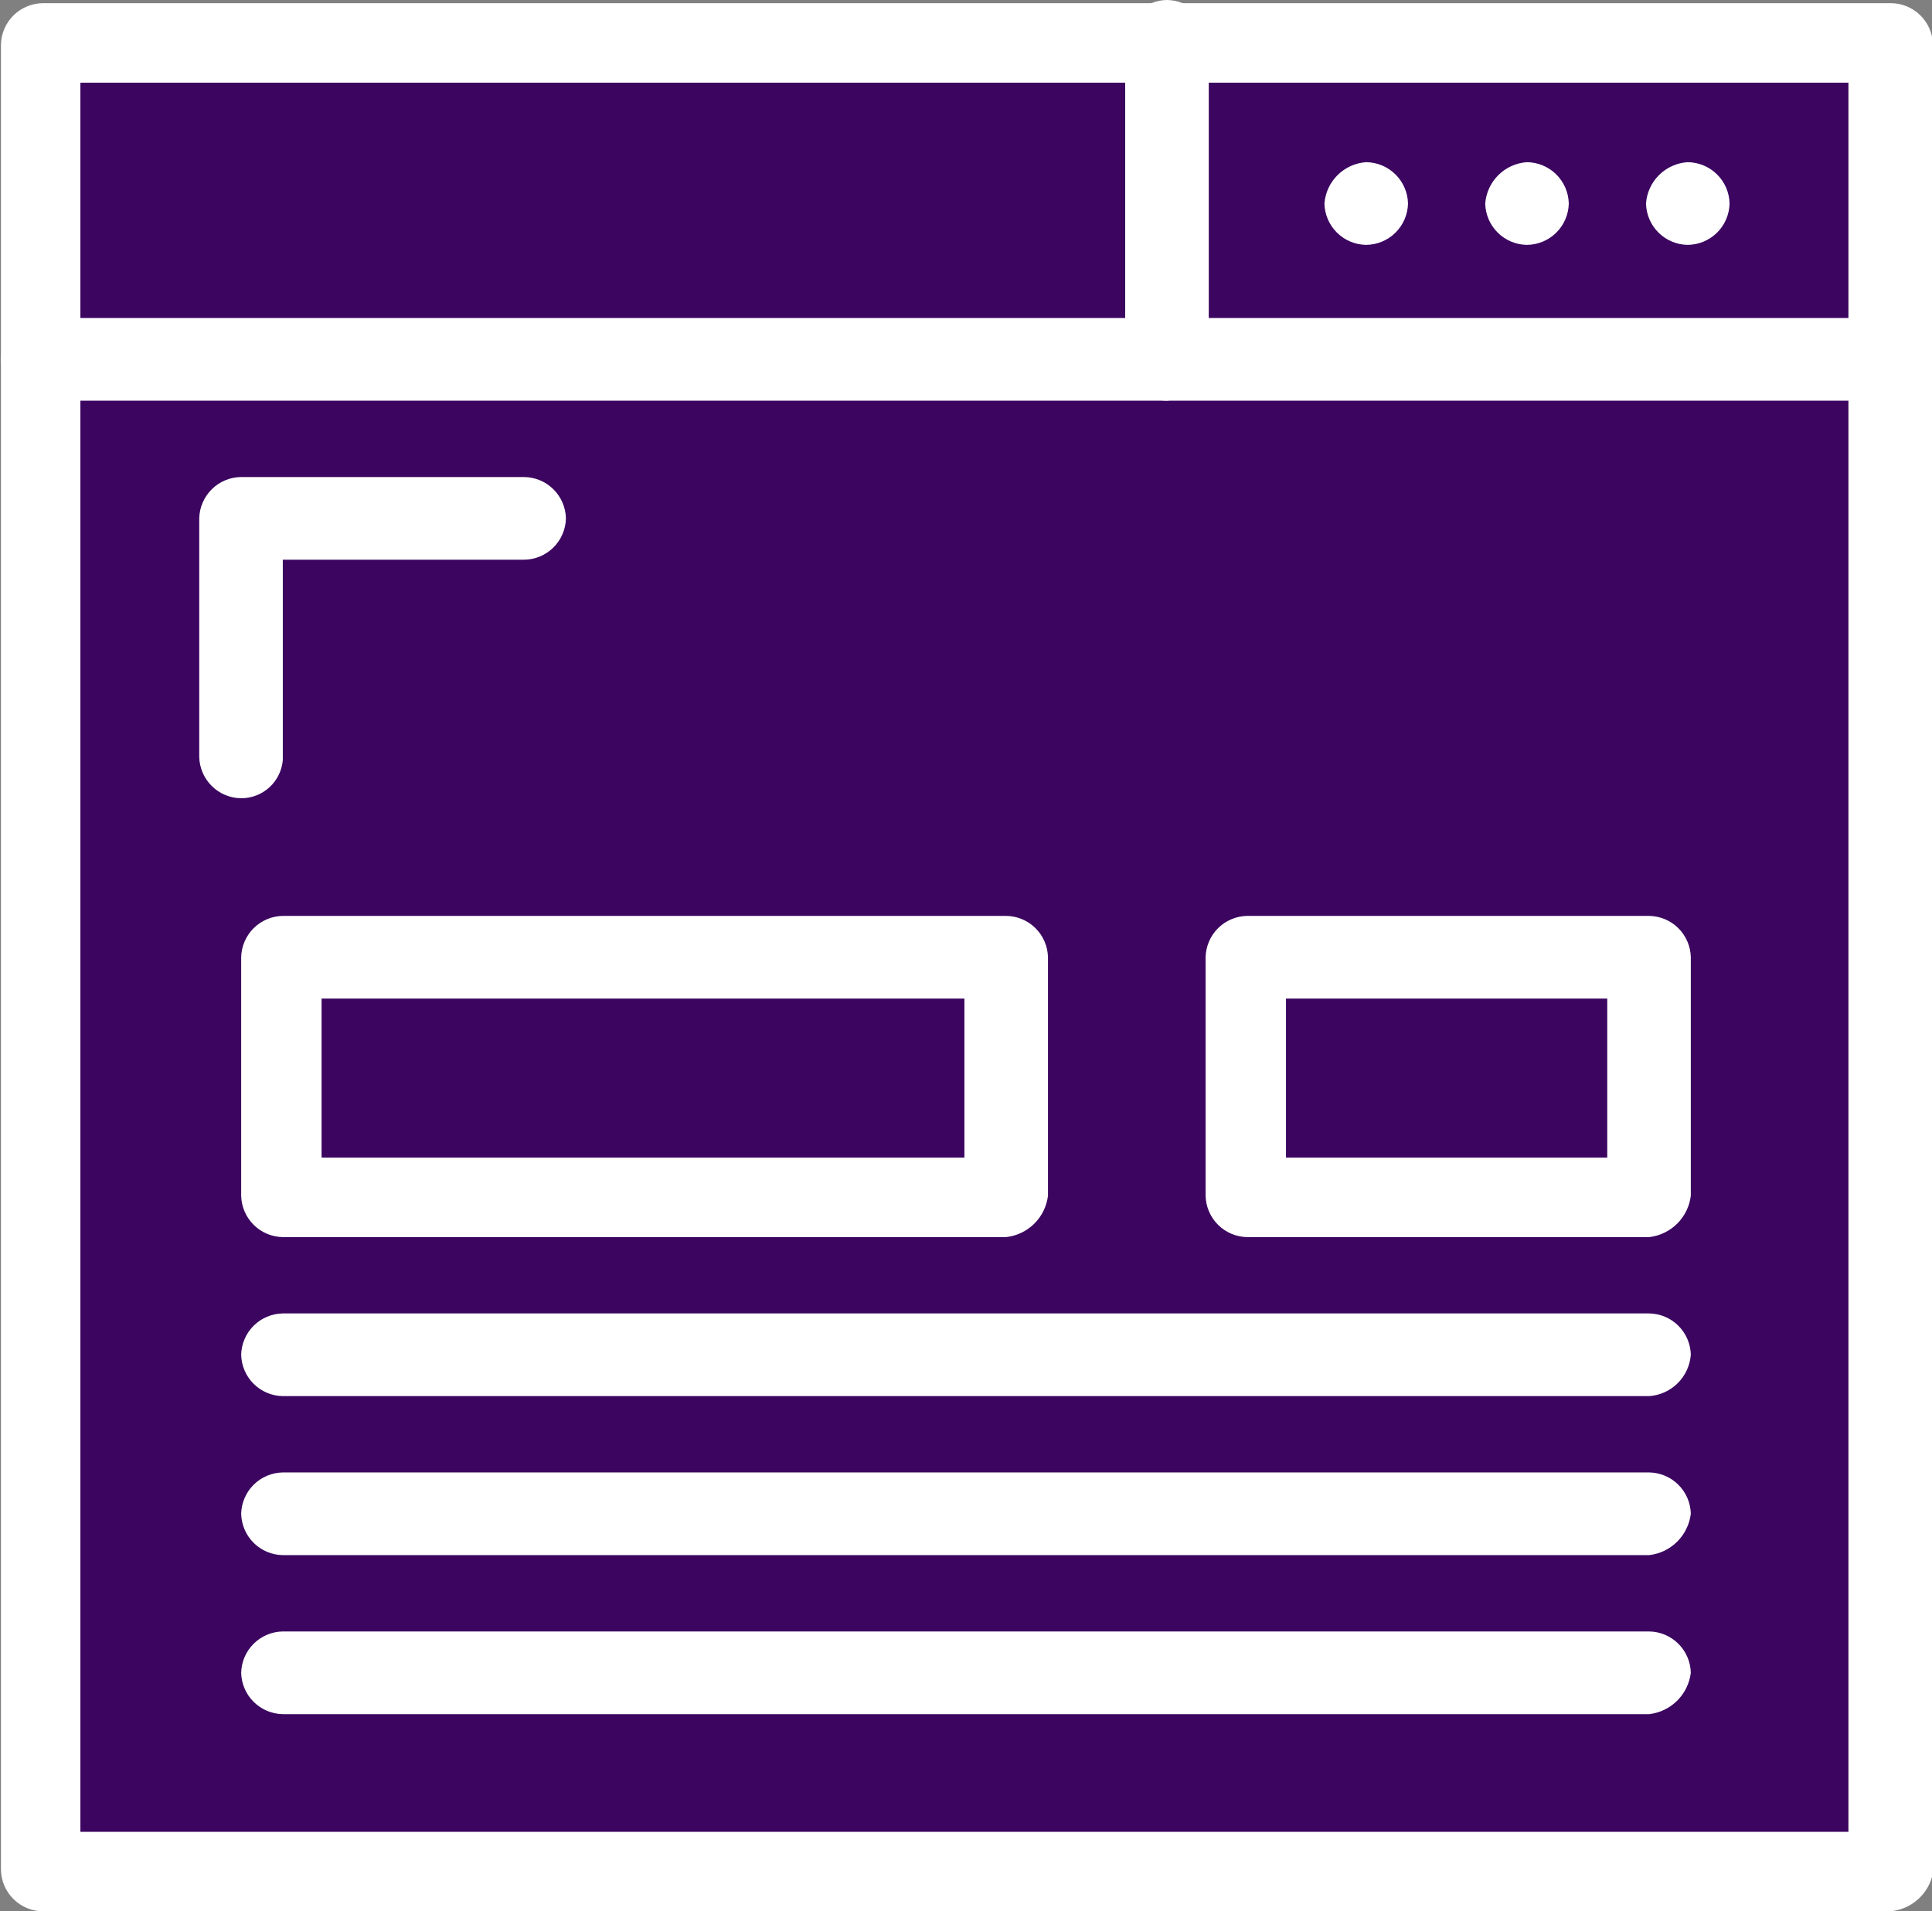
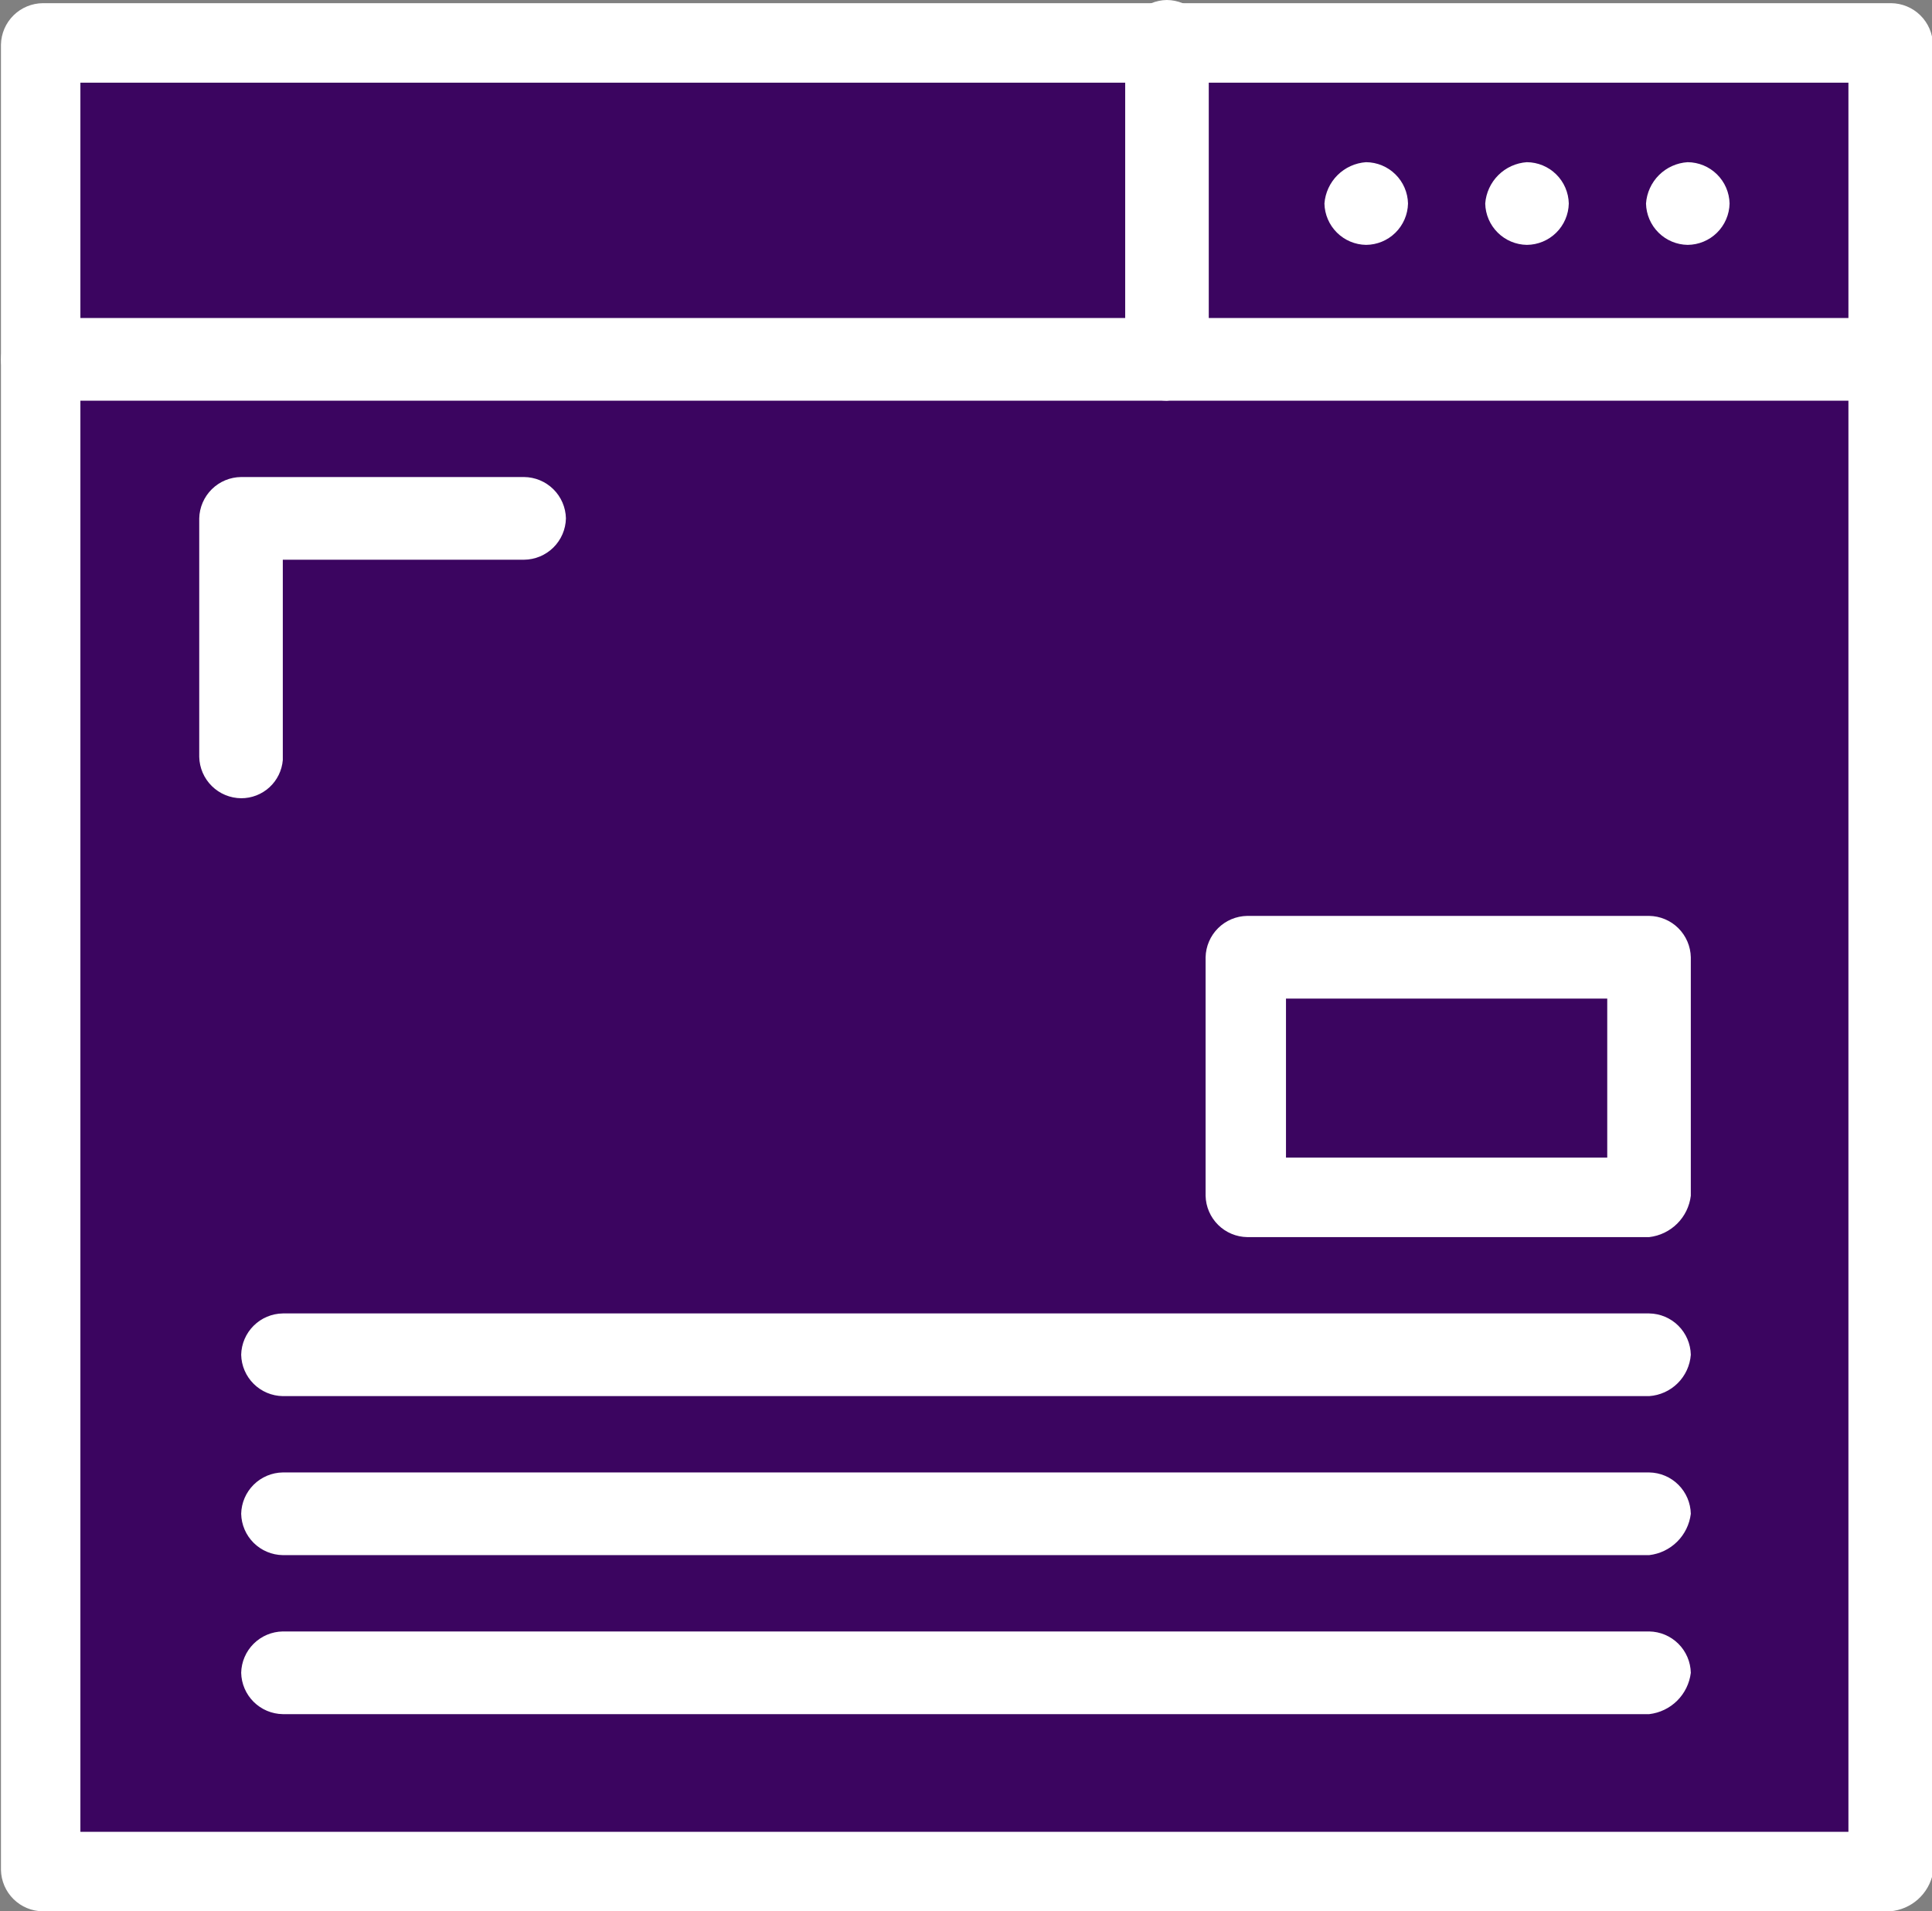
<svg xmlns="http://www.w3.org/2000/svg" width="282" height="279" viewBox="0 0 282 279" fill="none">
  <rect x="0" y="0" width="282" height="279" fill="#808080" stroke="none" />
  <g clip-path="url(#clip0_62_461)">
    <path d="M170.312 52.922H6.075V273.429H275.877V52.922H170.312Z" fill="#3B0560" />
    <path d="M240.673 139.732H182.047V174.549H240.673V139.732Z" fill="#3B0560" />
-     <path d="M146.844 139.732H41.279V174.549H146.844V139.732Z" fill="#3B0560" />
    <path d="M275.877 6.499H170.312V52.922H275.877V6.499Z" fill="#3B0560" />
    <path d="M170.312 6.499H6.075V52.922H170.312V6.499Z" fill="#3B0560" />
    <path d="M246.332 23.675C247.936 23.687 249.473 24.324 250.616 25.451C251.759 26.577 252.418 28.105 252.454 29.71C252.418 31.316 251.759 32.844 250.616 33.971C249.473 35.097 247.936 35.734 246.332 35.745C244.736 35.722 243.211 35.08 242.078 33.954C240.945 32.829 240.292 31.308 240.256 29.71C240.365 28.138 241.042 26.659 242.16 25.549C243.277 24.439 244.76 23.773 246.332 23.675Z" fill="white" />
    <path d="M222.863 23.675C224.467 23.687 226.004 24.324 227.147 25.451C228.29 26.577 228.949 28.105 228.985 29.71C228.949 31.316 228.29 32.844 227.147 33.971C226.004 35.097 224.467 35.734 222.863 35.745C221.267 35.722 219.742 35.08 218.609 33.954C217.476 32.829 216.823 31.308 216.787 29.71C216.906 28.142 217.586 26.668 218.702 25.56C219.817 24.451 221.295 23.783 222.863 23.675Z" fill="white" />
    <path d="M199.394 23.675C200.999 23.687 202.535 24.324 203.678 25.451C204.821 26.577 205.481 28.105 205.517 29.71C205.481 31.316 204.821 32.844 203.678 33.971C202.535 35.097 200.999 35.734 199.394 35.745C197.798 35.722 196.273 35.08 195.14 33.954C194.007 32.829 193.354 31.308 193.318 29.71C193.437 28.142 194.117 26.668 195.233 25.56C196.349 24.451 197.826 23.783 199.394 23.675Z" fill="white" />
    <path d="M275.877 279H6.261C4.657 278.988 3.12 278.352 1.977 277.225C0.834 276.098 0.175 274.57 0.139 272.965V6.499C0.175 4.894 0.834 3.366 1.977 2.239C3.12 1.113 4.657 0.476 6.261 0.464H276.016C277.621 0.476 279.157 1.113 280.3 2.239C281.443 3.366 282.103 4.894 282.139 6.499V273.429C281.841 274.913 281.069 276.259 279.94 277.264C278.81 278.269 277.384 278.878 275.877 279ZM11.734 267.394H269.801V12.07H11.734V267.394Z" fill="white" />
    <path d="M275.877 58.492H6.261C4.657 58.481 3.12 57.844 1.977 56.717C0.834 55.591 0.175 54.063 0.139 52.458C0.175 50.852 0.834 49.324 1.977 48.198C3.12 47.071 4.657 46.434 6.261 46.423H276.016C277.621 46.434 279.157 47.071 280.3 48.198C281.443 49.324 282.103 50.852 282.139 52.458C281.943 54.029 281.214 55.485 280.075 56.584C278.935 57.682 277.453 58.356 275.877 58.492Z" fill="white" />
    <path d="M170.312 58.492C168.716 58.469 167.191 57.827 166.058 56.702C164.925 55.576 164.272 54.055 164.236 52.458V6.035C164.272 4.438 164.925 2.917 166.058 1.791C167.191 0.666 168.716 0.024 170.312 0C171.916 0.012 173.453 0.648 174.596 1.775C175.739 2.902 176.399 4.43 176.435 6.035V52.458C176.245 54.008 175.536 55.447 174.425 56.543C173.313 57.639 171.864 58.326 170.312 58.492Z" fill="white" />
    <path d="M35.203 116.521C33.599 116.509 32.063 115.872 30.92 114.746C29.777 113.619 29.117 112.091 29.081 110.486V75.669C29.117 74.064 29.777 72.536 30.92 71.409C32.063 70.282 33.599 69.646 35.203 69.634H76.483C78.087 69.646 79.624 70.282 80.767 71.409C81.91 72.536 82.569 74.064 82.605 75.669C82.569 77.274 81.91 78.802 80.767 79.929C79.624 81.055 78.087 81.692 76.483 81.704H41.279V110.95C41.151 112.473 40.455 113.892 39.329 114.924C38.203 115.956 36.73 116.526 35.203 116.521Z" fill="white" />
-     <path d="M146.844 180.584H41.279C39.683 180.56 38.158 179.918 37.025 178.793C35.892 177.668 35.239 176.146 35.203 174.549V139.732C35.239 138.135 35.892 136.614 37.025 135.488C38.158 134.363 39.683 133.721 41.279 133.697H146.844C148.448 133.709 149.984 134.345 151.127 135.472C152.27 136.599 152.93 138.127 152.966 139.732V174.549C152.776 176.099 152.068 177.539 150.956 178.635C149.844 179.731 148.395 180.417 146.844 180.584ZM46.938 168.978H140.768V145.767H46.938V168.978Z" fill="white" />
    <path d="M240.72 180.584H182.048C180.452 180.56 178.927 179.918 177.794 178.793C176.661 177.668 176.008 176.146 175.972 174.549V139.732C176.008 138.135 176.661 136.614 177.794 135.488C178.927 134.363 180.452 133.721 182.048 133.697H240.72C242.316 133.721 243.841 134.363 244.974 135.488C246.107 136.614 246.76 138.135 246.796 139.732V174.549C246.608 176.092 245.907 177.527 244.804 178.622C243.702 179.716 242.263 180.408 240.72 180.584ZM187.706 168.978H234.598V145.767H187.706V168.978Z" fill="white" />
    <path d="M240.72 203.795H41.279C39.683 203.772 38.158 203.13 37.025 202.004C35.892 200.879 35.239 199.358 35.203 197.76C35.239 196.163 35.892 194.642 37.025 193.517C38.158 192.391 39.683 191.749 41.279 191.726H240.72C242.316 191.749 243.841 192.391 244.974 193.517C246.107 194.642 246.76 196.163 246.796 197.76C246.677 199.329 245.997 200.803 244.881 201.911C243.766 203.019 242.288 203.688 240.72 203.795Z" fill="white" />
    <path d="M240.72 227.007H41.279C39.683 226.983 38.158 226.341 37.025 225.216C35.892 224.09 35.239 222.569 35.203 220.972C35.239 219.374 35.892 217.853 37.025 216.728C38.158 215.602 39.683 214.96 41.279 214.937H240.72C242.316 214.96 243.841 215.602 244.974 216.728C246.107 217.853 246.76 219.374 246.796 220.972C246.608 222.515 245.906 223.949 244.804 225.044C243.702 226.139 242.263 226.83 240.72 227.007Z" fill="white" />
    <path d="M240.72 250.218H41.279C39.683 250.194 38.158 249.552 37.025 248.427C35.892 247.302 35.239 245.78 35.203 244.183C35.239 242.586 35.892 241.065 37.025 239.939C38.158 238.814 39.683 238.172 41.279 238.148H240.72C242.316 238.172 243.841 238.814 244.974 239.939C246.107 241.065 246.76 242.586 246.796 244.183C246.608 245.726 245.906 247.161 244.804 248.256C243.702 249.35 242.263 250.042 240.72 250.218Z" fill="white" />
  </g>
  <defs>
    <clipPath id="clip0_62_461">
      <rect width="282" height="279" fill="white" />
    </clipPath>
  </defs>
</svg>